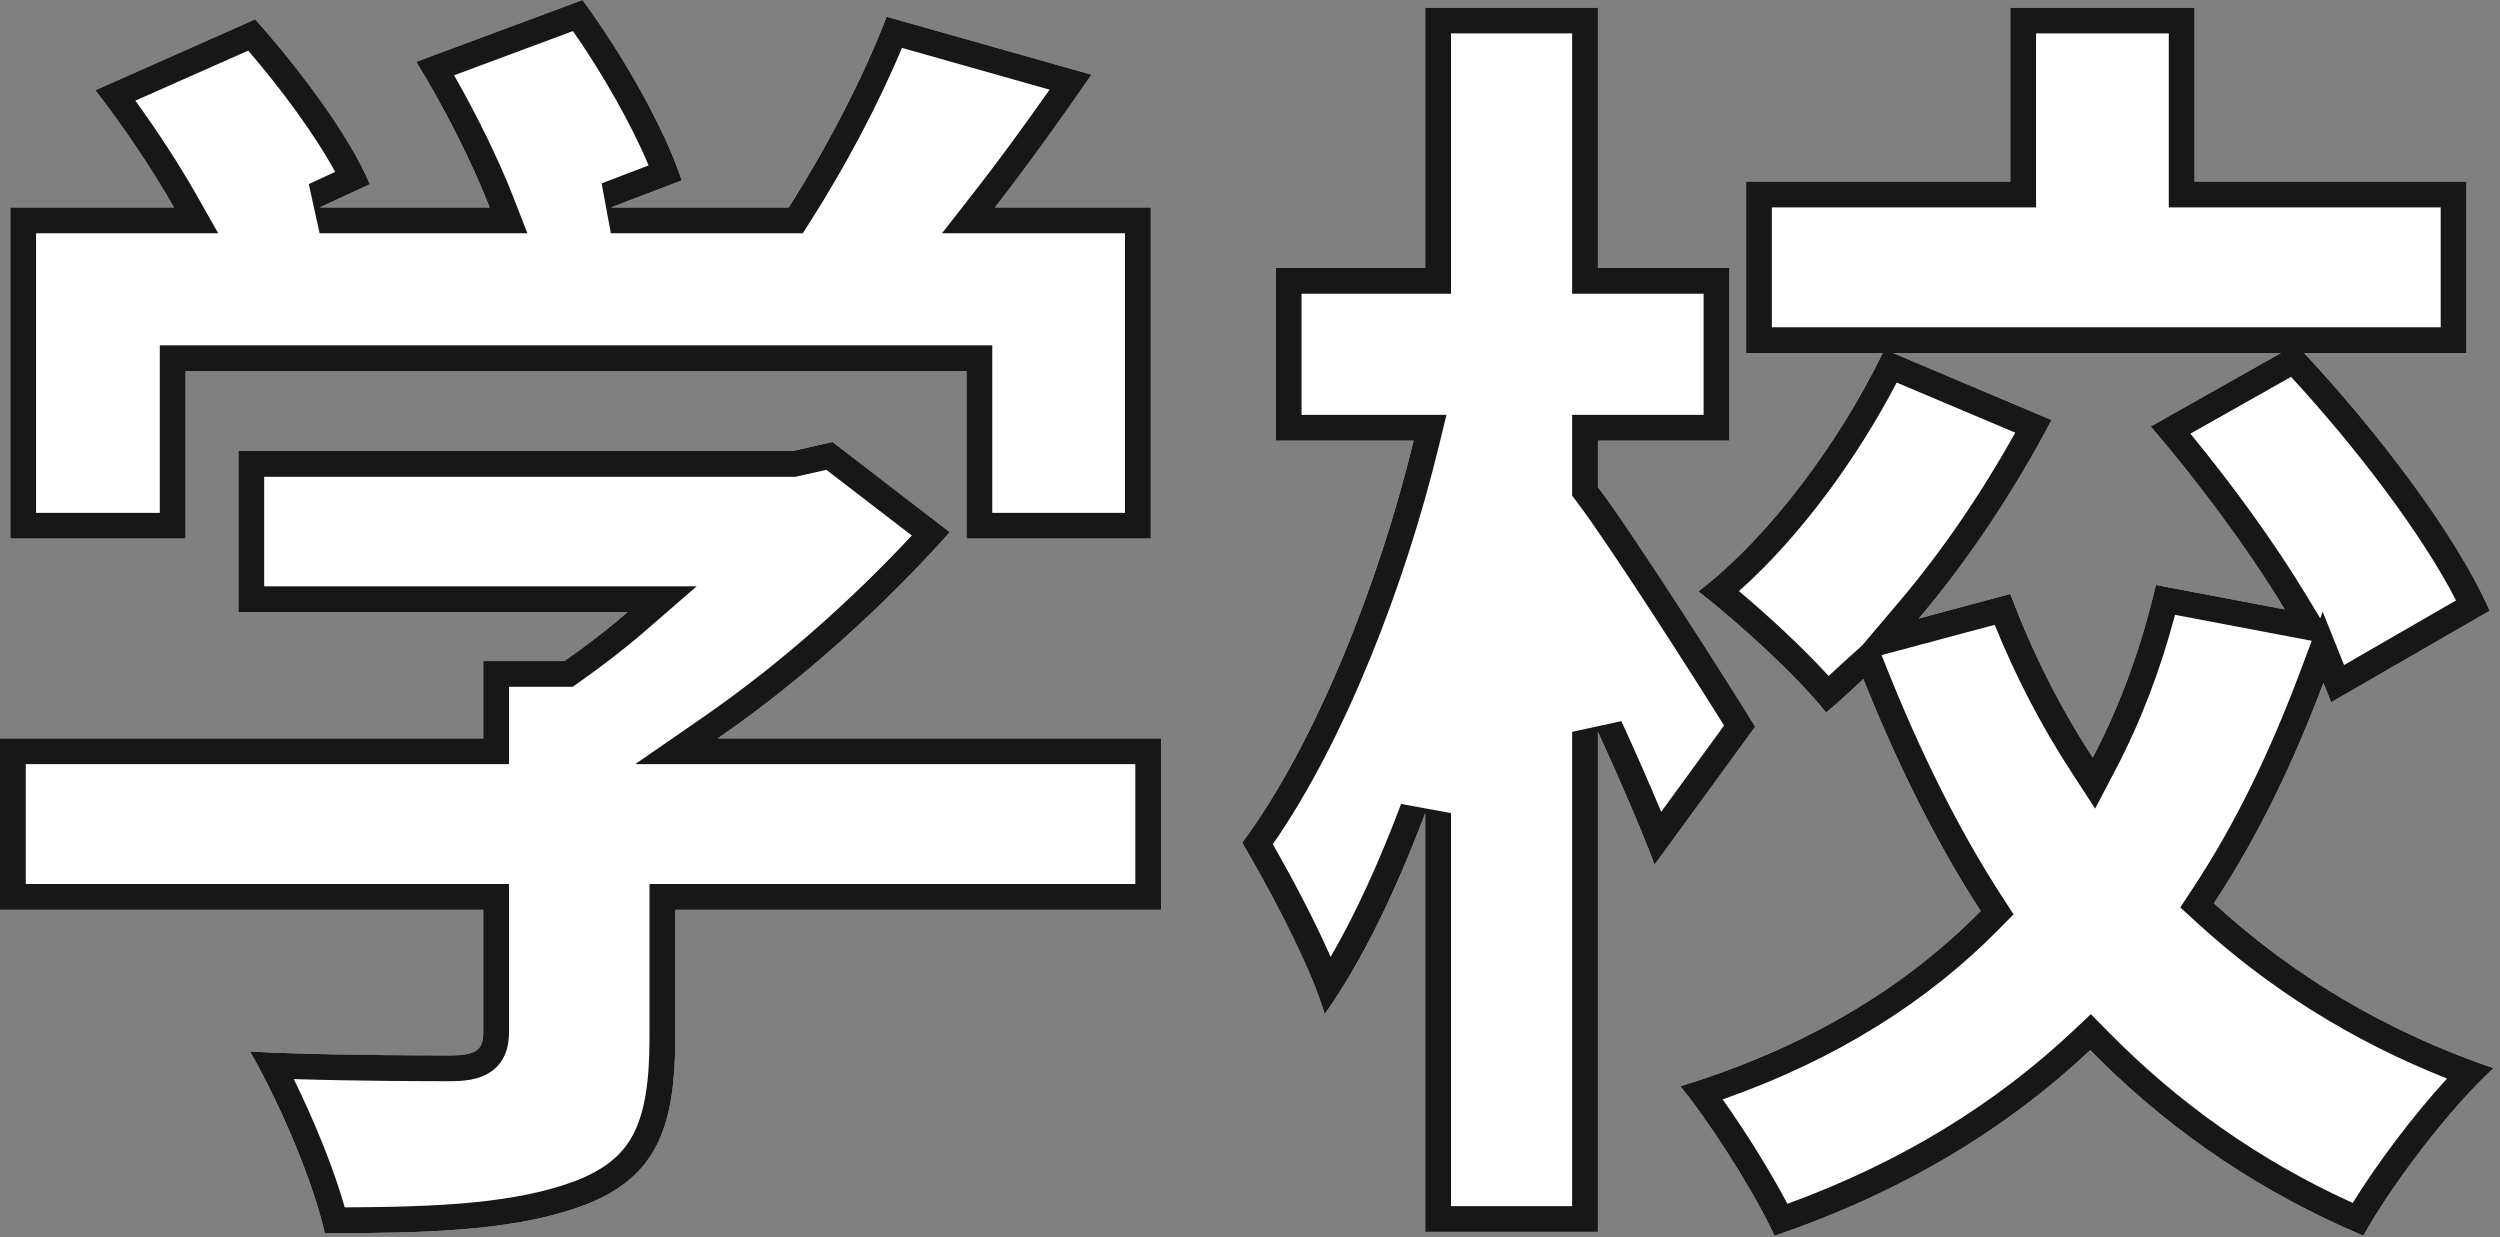
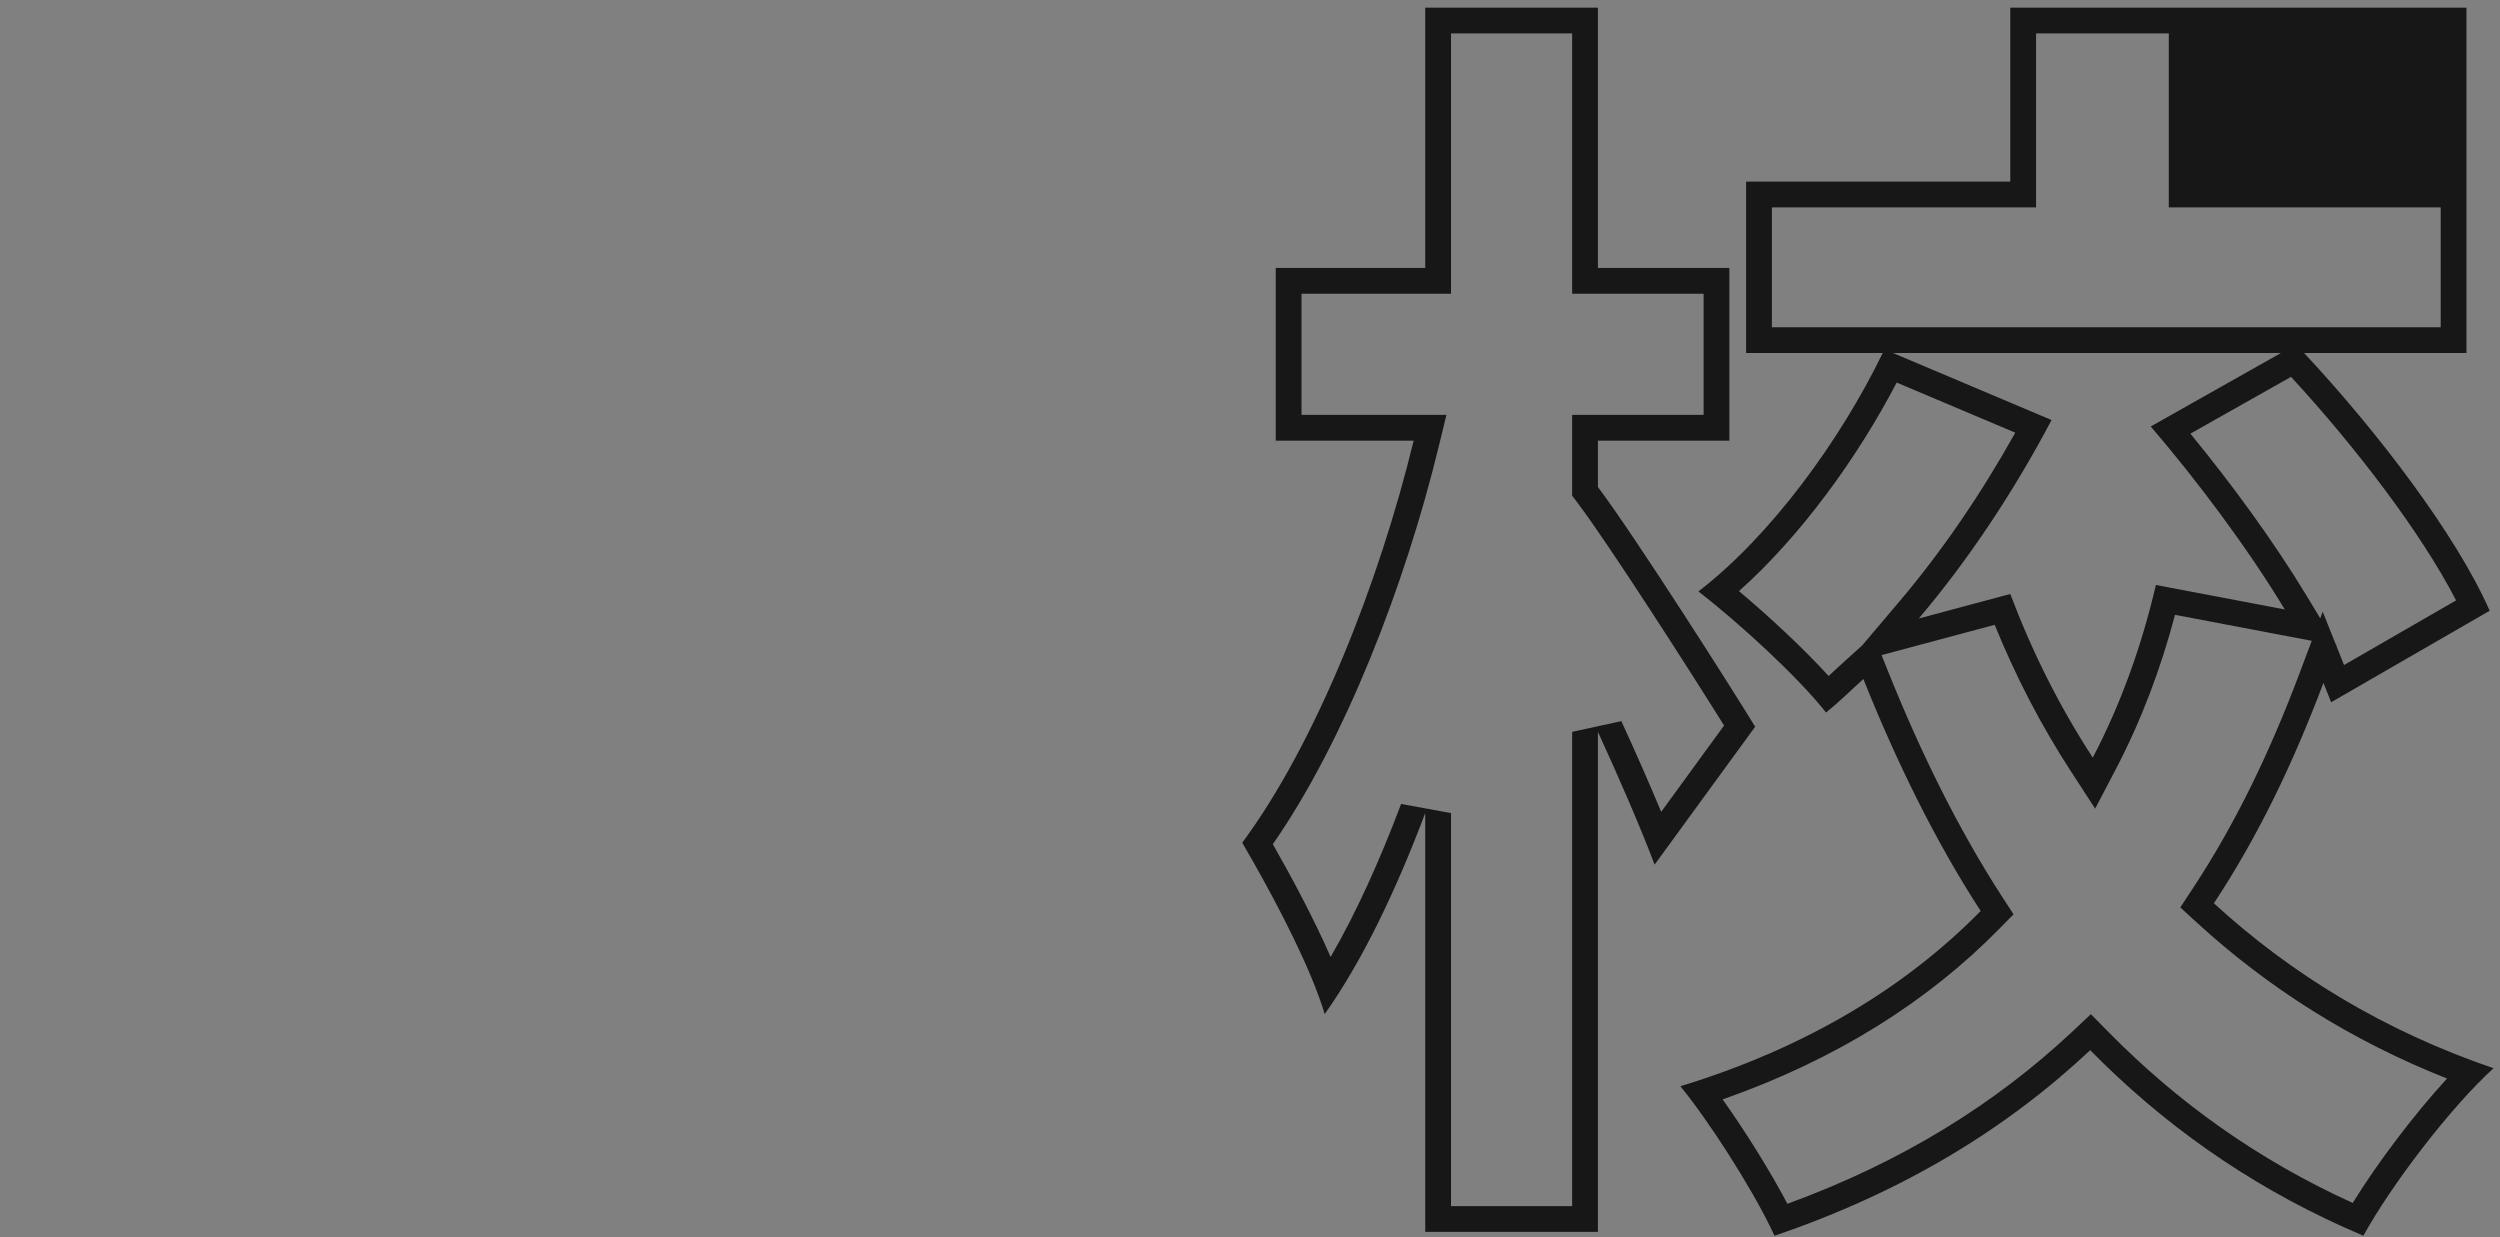
<svg xmlns="http://www.w3.org/2000/svg" width="97" height="48" viewBox="0 0 97 48" fill="none">
  <rect x="0" y="0" width="97" height="48" fill="#808080" stroke="none" />
-   <path d="M68.099 28.197L64.199 33.547C63.649 32.097 62.849 30.247 61.999 28.397V47.797H55.299V31.547C54.149 34.597 52.849 37.297 51.399 39.347C50.799 37.347 49.249 34.497 48.199 32.697C51.049 28.847 53.499 22.647 54.849 17.097H49.499V10.397H55.299V0.297H61.999V10.397H67.099V17.097H61.999V18.897C63.399 20.747 67.249 26.797 68.099 28.197ZM74.449 23.997L77.999 23.047C78.849 25.297 79.899 27.397 81.199 29.397C82.299 27.297 83.099 25.047 83.649 22.697L88.649 23.647C87.199 21.247 85.249 18.647 83.449 16.547L88.499 13.697H73.449L79.599 16.297C78.149 19.047 76.399 21.697 74.449 23.997ZM96.599 23.697L90.449 27.247L90.149 26.497C88.999 29.547 87.649 32.397 85.899 35.047C88.899 37.797 92.499 39.997 96.749 41.447C95.099 42.947 92.799 45.947 91.699 47.947C87.549 46.197 84.049 43.747 81.099 40.747C77.849 43.797 73.849 46.247 68.849 47.947C68.099 46.297 66.349 43.547 65.199 42.147C70.099 40.647 73.949 38.297 76.849 35.347C75.099 32.647 73.599 29.597 72.299 26.347C71.799 26.797 71.349 27.247 70.849 27.647C69.749 26.247 67.449 24.147 65.899 22.947C68.699 20.797 71.399 17.097 73.049 13.697H67.749V7.047H77.999V0.297H85.149V7.047H95.699V13.697H89.399C92.249 16.747 95.299 20.747 96.599 23.697Z" fill="white" />
-   <path d="M7.2 14.4V20.9H0.4V8.05H6.75C5.9 6.55 4.75 4.85 3.7 3.5L9.9 0.75C11.6 2.65 13.55 5.25 14.35 7.15L12.4 8.05H19C18.3 6.25 17.2 4.1 16.15 2.4L22.6 0C24.15 2.1 25.8 5 26.45 7L23.7 8.05H30.6C32.1 5.7 33.55 2.9 34.4 0.65L42.35 2.9C41.1 4.7 39.85 6.45 38.6 8.05H44.65V20.9H37.5V14.4H7.2ZM45.05 28.65V35.3H26.2V40.3C26.2 43.85 25.4 45.7 22.7 46.75C20.05 47.75 16.7 47.85 12.6 47.85C12.15 45.8 10.8 42.7 9.7 40.8C12.5 40.95 16.45 40.95 17.45 40.95C18.45 40.95 18.75 40.75 18.75 40.05V35.3H0V28.65H18.75V25.65H21.9C22.75 25.05 23.6 24.4 24.35 23.75H9.25V17.5H30.75L32.3 17.15L36.85 20.65C34.4 23.4 31.25 26.3 27.85 28.65H45.05Z" fill="white" />
-   <path d="M84.149 1.297H78.999V8.047H68.749V12.697H94.699V8.047H84.149V1.297ZM60.999 1.297H56.299V11.396H50.499V16.097H56.122L55.821 17.333C54.514 22.706 52.177 28.741 49.386 32.755C50.096 34 50.967 35.616 51.628 37.13C52.607 35.441 53.521 33.427 54.363 31.194L56.299 31.547V46.797H60.999V28.396L62.908 27.98C63.461 29.183 63.993 30.394 64.454 31.499L66.894 28.15C65.635 26.129 62.428 21.12 61.202 19.5L60.999 19.232V16.097H66.1V11.396H60.999V1.297ZM84.391 23.855C83.838 25.944 83.082 27.959 82.085 29.861L81.292 31.375L80.36 29.941C79.183 28.131 78.207 26.242 77.394 24.243L73.005 25.418L73.228 25.976C74.51 29.182 75.982 32.17 77.689 34.803L78.125 35.476L77.562 36.048C74.809 38.849 71.251 41.109 66.838 42.657C67.714 43.886 68.686 45.442 69.351 46.708C73.838 45.069 77.453 42.797 80.415 40.018L81.127 39.35L81.812 40.046C84.481 42.76 87.612 45.007 91.286 46.674C92.24 45.127 93.649 43.261 94.945 41.847C91.199 40.368 87.968 38.3 85.224 35.784L84.595 35.208L85.064 34.496C86.763 31.924 88.082 29.146 89.214 26.145L89.696 24.863L84.391 23.855ZM79.6 16.297C78.15 19.047 76.399 21.697 74.449 23.997L77.999 23.047C78.849 25.297 79.899 27.397 81.199 29.396C82.299 27.297 83.099 25.047 83.649 22.697L88.649 23.646C87.199 21.247 85.249 18.647 83.449 16.547L88.499 13.697H73.449L79.6 16.297ZM73.591 14.843C72.077 17.751 69.866 20.803 67.472 22.936C68.636 23.914 69.973 25.153 70.951 26.229C71.158 26.037 71.376 25.832 71.63 25.604L72.248 25.047L73.686 23.351C75.358 21.379 76.883 19.135 78.193 16.788L73.591 14.843ZM84.987 16.826C86.584 18.77 88.23 21.019 89.505 23.13L90.025 23.991L90.122 23.735L90.613 24.965L90.664 25.048L90.645 25.044L90.949 25.803L95.295 23.295C93.942 20.667 91.384 17.324 88.892 14.622L84.987 16.826ZM67.1 10.396V17.097H61.999V18.896C63.399 20.747 67.25 26.797 68.1 28.197L64.199 33.547C63.649 32.097 62.849 30.247 61.999 28.396V47.797H55.299V31.547C54.149 34.597 52.849 37.297 51.399 39.347C50.874 37.597 49.622 35.196 48.613 33.417L48.199 32.697C51.049 28.847 53.5 22.647 54.85 17.097H49.499V10.396H55.299V0.297H61.999V10.396H67.1ZM95.699 7.047V13.697H89.399C92.249 16.747 95.3 20.747 96.6 23.697L90.449 27.247L90.149 26.497C88.999 29.547 87.649 32.397 85.899 35.047C88.899 37.797 92.499 39.997 96.749 41.447C95.099 42.947 92.799 45.947 91.699 47.947L90.929 47.61C87.114 45.888 83.865 43.559 81.1 40.747C77.85 43.797 73.85 46.247 68.85 47.947L68.697 47.625C67.883 45.958 66.277 43.459 65.199 42.147C70.099 40.647 73.95 38.297 76.85 35.347C75.1 32.647 73.599 29.597 72.299 26.347C71.799 26.797 71.349 27.247 70.85 27.646C69.75 26.247 67.449 24.147 65.899 22.947C68.699 20.797 71.399 17.097 73.049 13.697H67.749V7.047H77.999V0.297H85.149V7.047H95.699Z" fill="#171717" />
-   <path d="M18.75 40.05V35.3H0V28.649H18.75V25.649H21.9L22.536 25.191C23.169 24.725 23.788 24.238 24.351 23.75H9.25V17.5H30.75L32.3 17.149L36.851 20.649C34.401 23.399 31.25 26.299 27.851 28.649H45.05V35.3H26.2V40.3L26.19 40.945C26.093 44.078 25.232 45.766 22.7 46.75L22.195 46.927C19.629 47.762 16.444 47.85 12.601 47.85L12.506 47.454C11.983 45.417 10.732 42.581 9.7 40.8C11.8 40.912 14.547 40.94 16.211 40.947L17.45 40.95C18.388 40.95 18.711 40.774 18.747 40.175L18.75 40.05ZM22.601 0C24.151 2.1 25.8 5 26.45 7L23.7 8.05H30.601C32.1 5.7 33.55 2.899 34.4 0.649L42.351 2.899C41.101 4.699 39.85 6.45 38.601 8.05H44.65V20.899H37.5V14.399H7.2V20.899H0.4V8.05H6.75C5.9 6.55 4.75 4.85 3.7 3.5L9.9 0.75C11.6 2.65 13.551 5.25 14.351 7.149L12.4 8.05H19C18.3 6.25 17.2 4.099 16.15 2.399L22.601 0ZM19.75 29.649H1V34.3H19.75V40.05C19.75 40.515 19.651 41.167 19.042 41.586C18.559 41.918 17.939 41.95 17.45 41.95C16.649 41.95 13.913 41.948 11.398 41.869C12.171 43.436 12.938 45.3 13.376 46.846C17.127 46.83 20.042 46.679 22.335 45.817C23.514 45.359 24.174 44.775 24.575 44.002C25.001 43.18 25.2 42.025 25.2 40.3V34.3H44.05V29.649H24.645L27.281 27.827C30.283 25.753 33.092 23.233 35.378 20.778L32.062 18.229L30.971 18.476L30.861 18.5H10.25V22.75H27.031L25.005 24.506C24.224 25.183 23.346 25.853 22.477 26.467L22.218 26.649H19.75V29.649ZM38.5 19.899H43.65V9.05H36.55L37.812 7.435C38.78 6.197 39.749 4.863 40.724 3.479L34.995 1.858C34.101 4.008 32.79 6.479 31.443 8.588L31.148 9.05H23.7L23.344 7.115L25.165 6.419C24.506 4.831 23.377 2.851 22.231 1.205L17.619 2.921C18.493 4.45 19.346 6.179 19.933 7.688L20.462 9.05H12.4L11.981 7.142L13.004 6.669C12.214 5.211 10.908 3.451 9.631 1.964L5.252 3.905C6.097 5.072 6.948 6.371 7.62 7.557L8.466 9.05H1.4V19.899H6.2V13.399H38.5V19.899Z" fill="#171717" />
+   <path d="M84.149 1.297H78.999V8.047H68.749V12.697H94.699V8.047H84.149V1.297ZM60.999 1.297H56.299V11.396H50.499V16.097H56.122L55.821 17.333C54.514 22.706 52.177 28.741 49.386 32.755C50.096 34 50.967 35.616 51.628 37.13C52.607 35.441 53.521 33.427 54.363 31.194L56.299 31.547V46.797H60.999V28.396L62.908 27.98C63.461 29.183 63.993 30.394 64.454 31.499L66.894 28.15C65.635 26.129 62.428 21.12 61.202 19.5L60.999 19.232V16.097H66.1V11.396H60.999V1.297ZM84.391 23.855C83.838 25.944 83.082 27.959 82.085 29.861L81.292 31.375L80.36 29.941C79.183 28.131 78.207 26.242 77.394 24.243L73.005 25.418L73.228 25.976C74.51 29.182 75.982 32.17 77.689 34.803L78.125 35.476L77.562 36.048C74.809 38.849 71.251 41.109 66.838 42.657C67.714 43.886 68.686 45.442 69.351 46.708C73.838 45.069 77.453 42.797 80.415 40.018L81.127 39.35L81.812 40.046C84.481 42.76 87.612 45.007 91.286 46.674C92.24 45.127 93.649 43.261 94.945 41.847C91.199 40.368 87.968 38.3 85.224 35.784L84.595 35.208L85.064 34.496C86.763 31.924 88.082 29.146 89.214 26.145L89.696 24.863L84.391 23.855ZM79.6 16.297C78.15 19.047 76.399 21.697 74.449 23.997L77.999 23.047C78.849 25.297 79.899 27.397 81.199 29.396C82.299 27.297 83.099 25.047 83.649 22.697L88.649 23.646C87.199 21.247 85.249 18.647 83.449 16.547L88.499 13.697H73.449L79.6 16.297ZM73.591 14.843C72.077 17.751 69.866 20.803 67.472 22.936C68.636 23.914 69.973 25.153 70.951 26.229C71.158 26.037 71.376 25.832 71.63 25.604L72.248 25.047L73.686 23.351C75.358 21.379 76.883 19.135 78.193 16.788L73.591 14.843ZM84.987 16.826C86.584 18.77 88.23 21.019 89.505 23.13L90.025 23.991L90.122 23.735L90.613 24.965L90.664 25.048L90.645 25.044L90.949 25.803L95.295 23.295C93.942 20.667 91.384 17.324 88.892 14.622L84.987 16.826ZM67.1 10.396V17.097H61.999V18.896C63.399 20.747 67.25 26.797 68.1 28.197L64.199 33.547C63.649 32.097 62.849 30.247 61.999 28.396V47.797H55.299V31.547C54.149 34.597 52.849 37.297 51.399 39.347C50.874 37.597 49.622 35.196 48.613 33.417L48.199 32.697C51.049 28.847 53.5 22.647 54.85 17.097H49.499V10.396H55.299V0.297H61.999V10.396H67.1ZM95.699 7.047V13.697H89.399C92.249 16.747 95.3 20.747 96.6 23.697L90.449 27.247L90.149 26.497C88.999 29.547 87.649 32.397 85.899 35.047C88.899 37.797 92.499 39.997 96.749 41.447C95.099 42.947 92.799 45.947 91.699 47.947L90.929 47.61C87.114 45.888 83.865 43.559 81.1 40.747C77.85 43.797 73.85 46.247 68.85 47.947L68.697 47.625C67.883 45.958 66.277 43.459 65.199 42.147C70.099 40.647 73.95 38.297 76.85 35.347C75.1 32.647 73.599 29.597 72.299 26.347C71.799 26.797 71.349 27.247 70.85 27.646C69.75 26.247 67.449 24.147 65.899 22.947C68.699 20.797 71.399 17.097 73.049 13.697H67.749V7.047H77.999V0.297H85.149H95.699Z" fill="#171717" />
</svg>